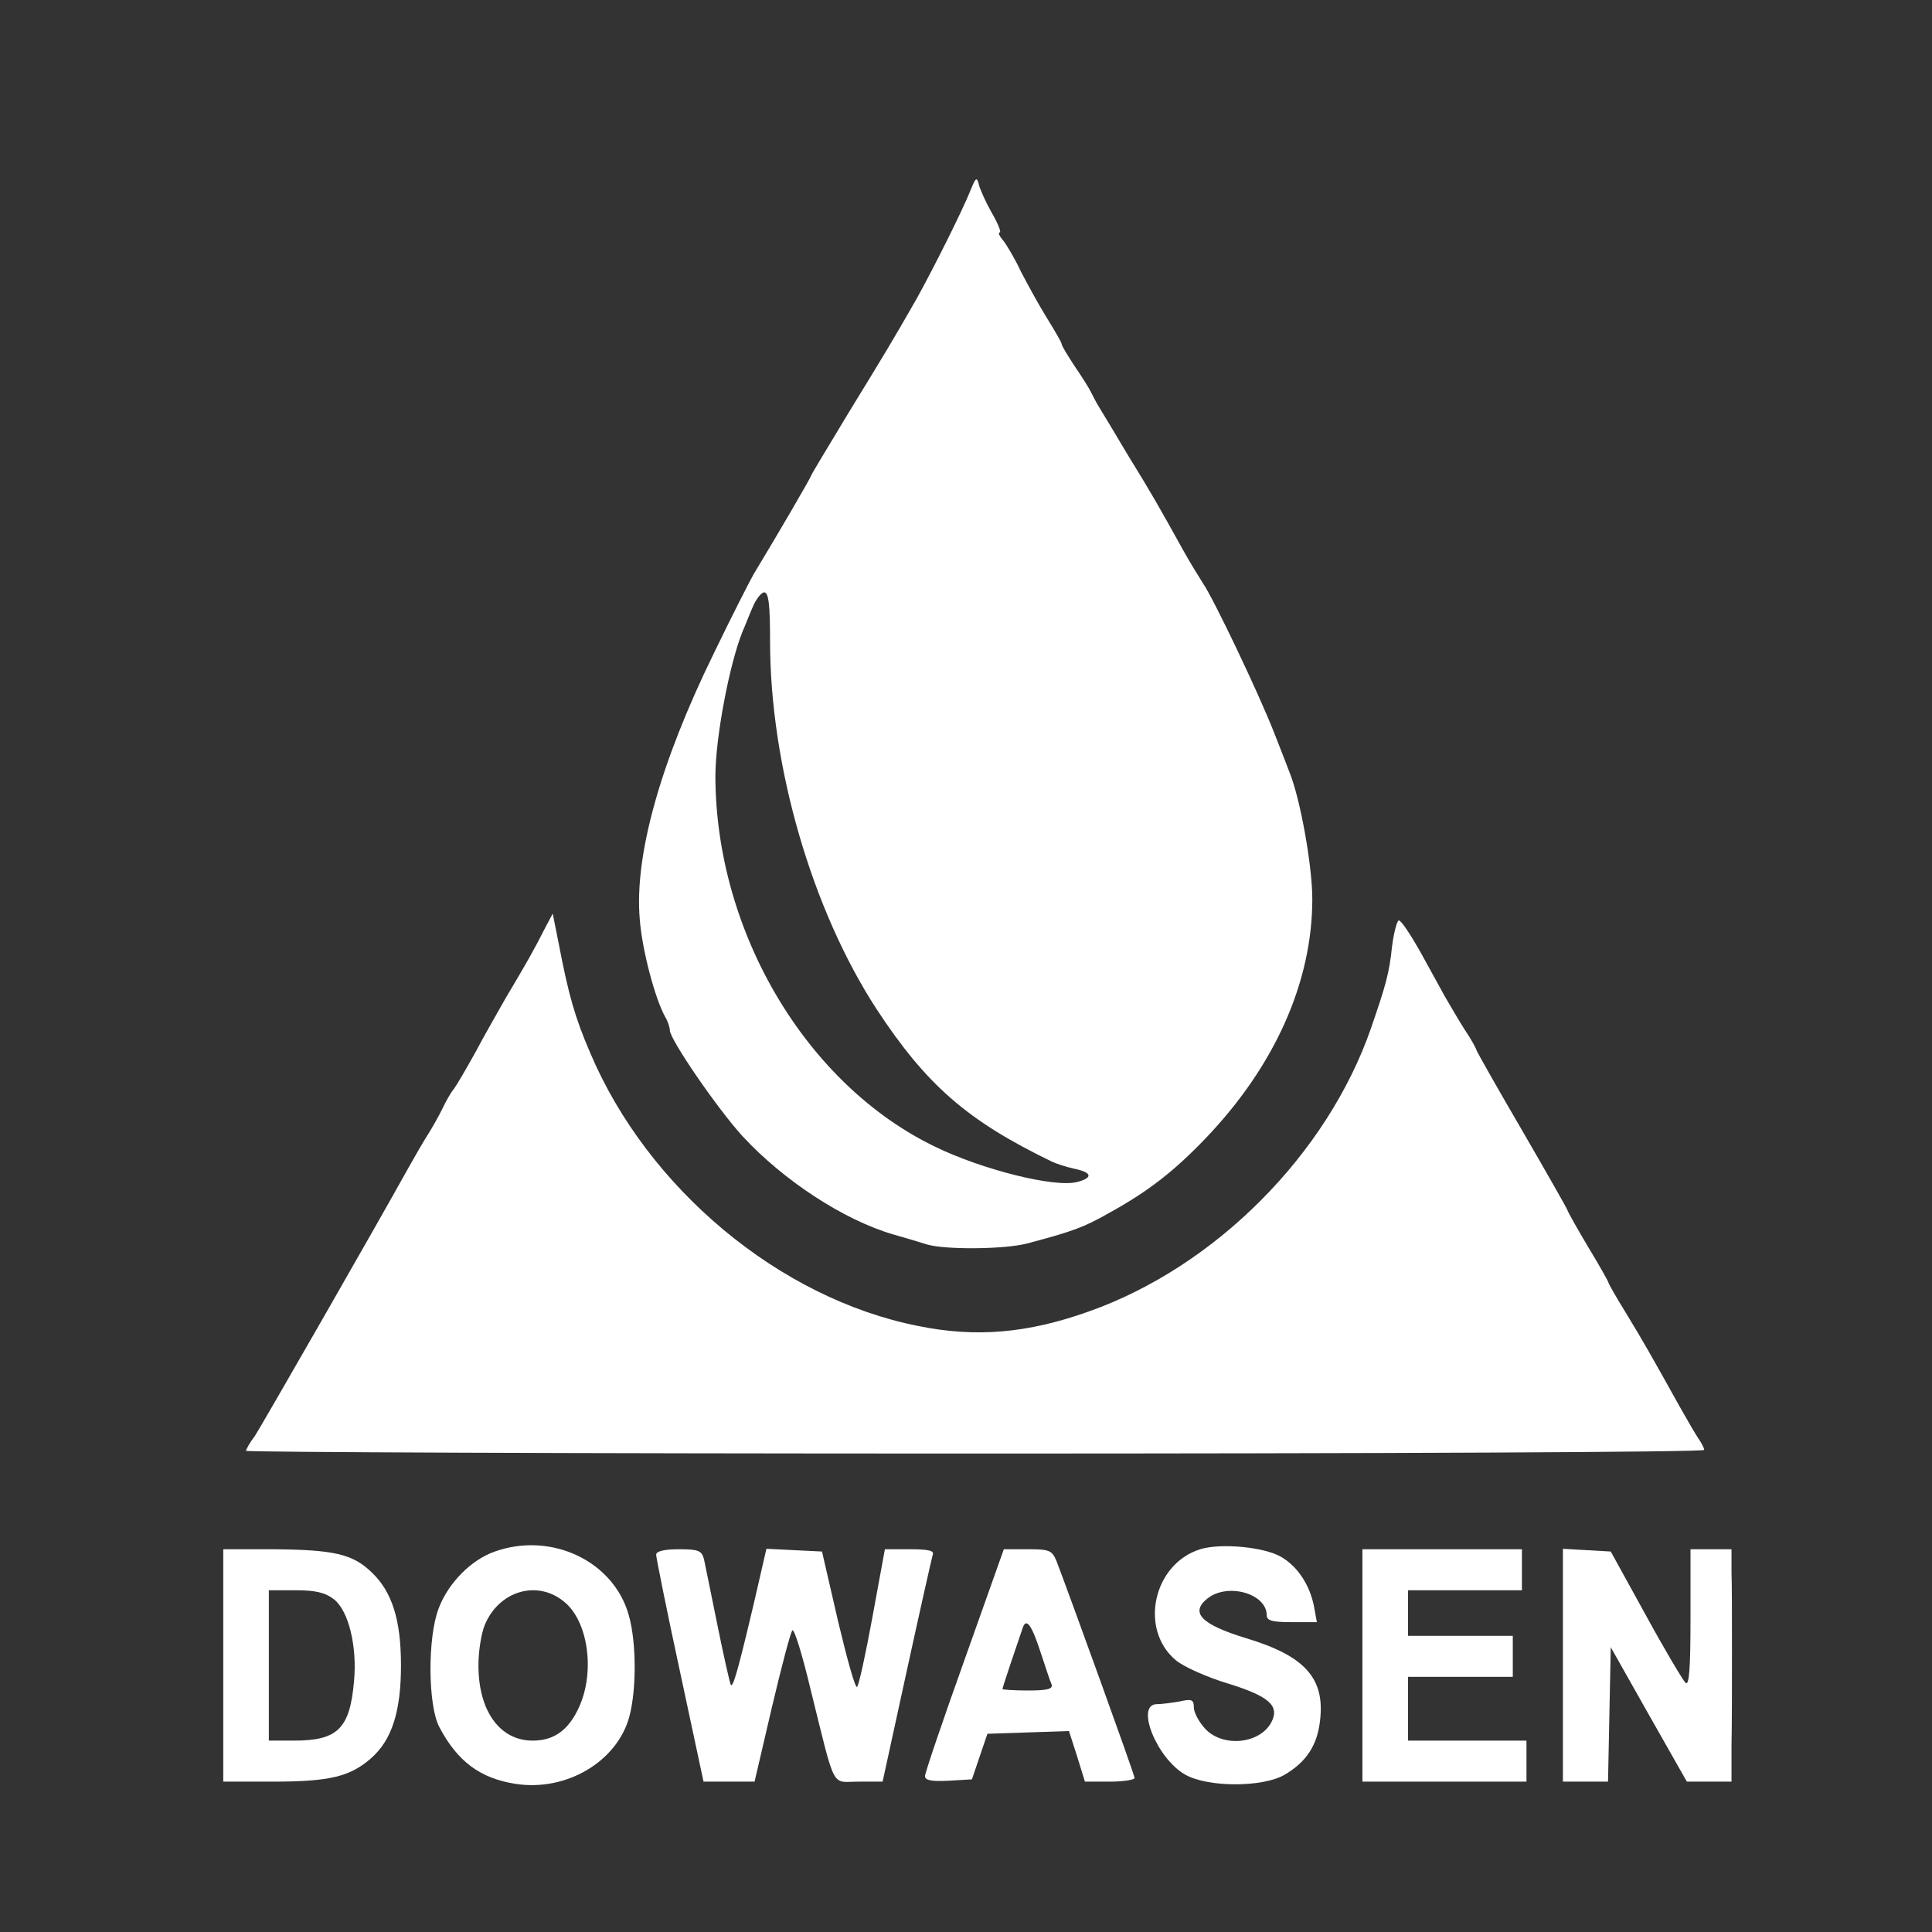
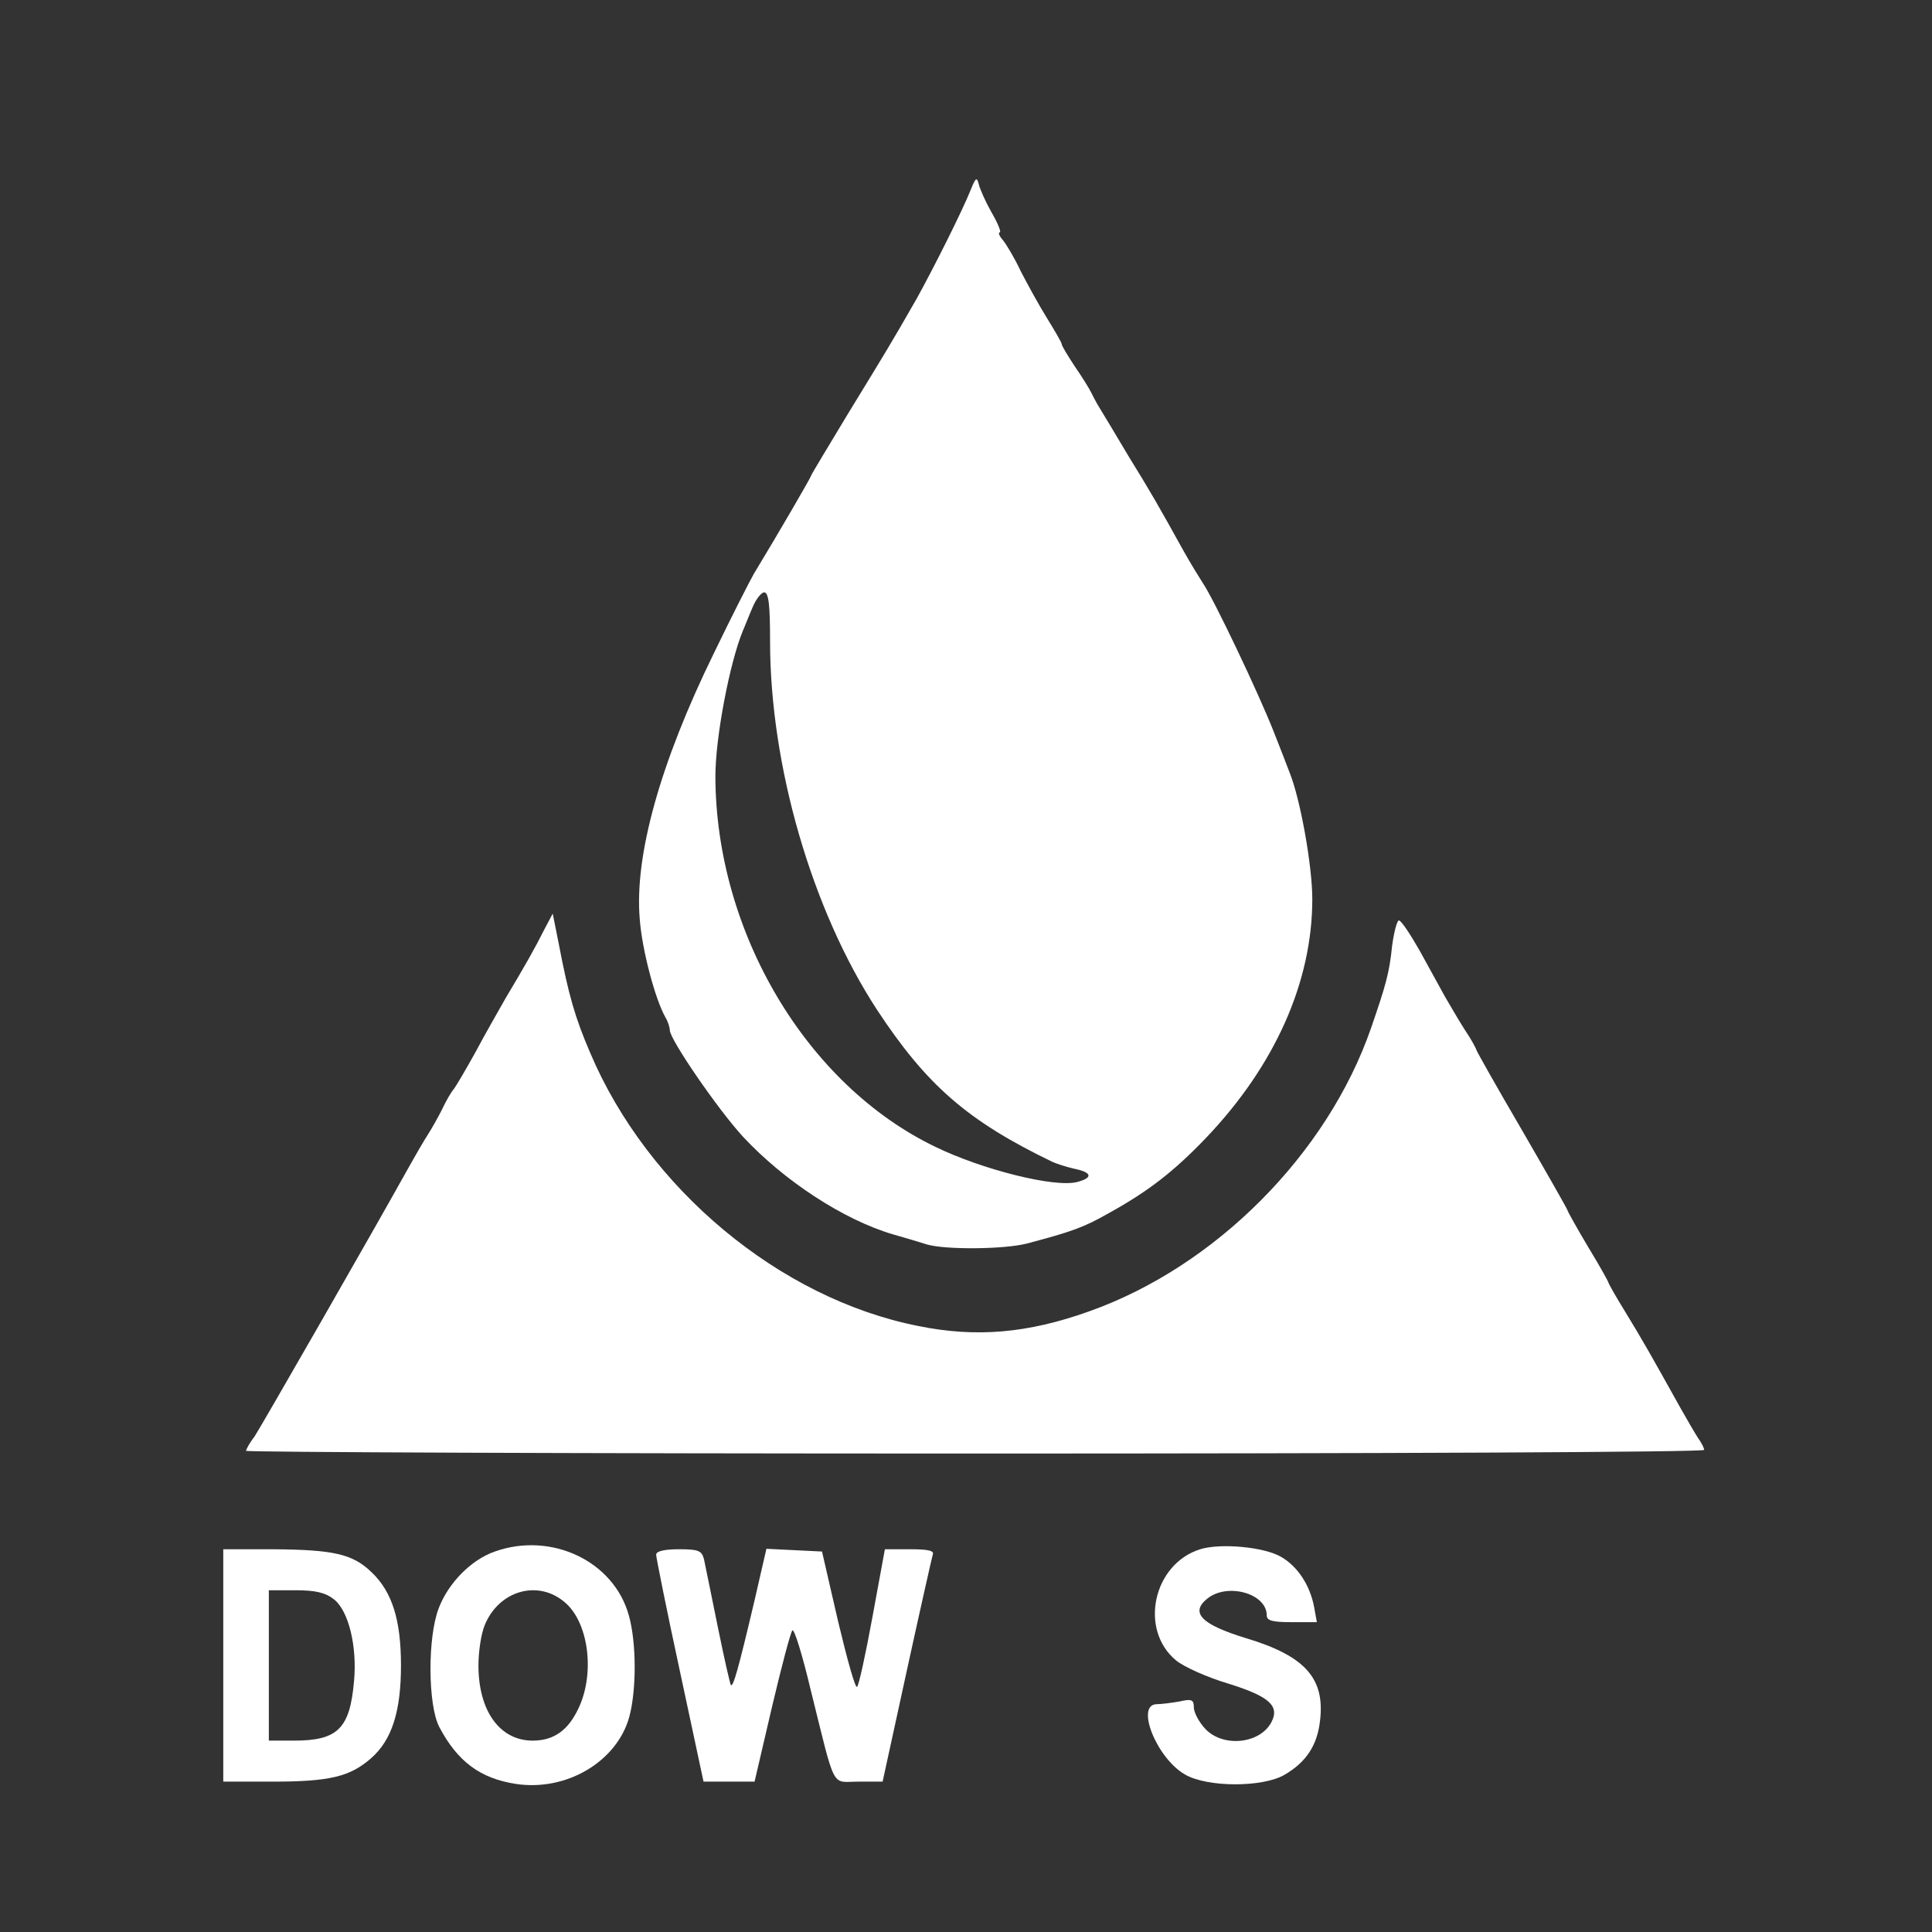
<svg xmlns="http://www.w3.org/2000/svg" version="1.0" width="424pt" height="424pt" viewBox="0 0 424 424" preserveAspectRatio="xMidYMid meet">
  <rect x="0" y="0" width="424" height="424" fill="#333333" stroke="none" />
  <g transform="translate(0,424) scale(0.1,-0.1)" fill="#FFFFFF" stroke="none">
    <path d="M2131 3825 c-19 -48 -83 -175 -119 -240 -56 -98 -66 -114 -151 -253 -44 -73 -81 -134 -81 -136 0 -3 -72 -127 -126 -216 -8 -14 -48 -92 -88 -175 -117 -239 -174 -443 -162 -582 5 -68 34 -176 56 -215 6 -10 10 -23 10 -29 0 -20 105 -173 160 -233 90 -97 221 -183 330 -215 25 -7 58 -17 74 -22 40 -12 170 -11 220 2 98 26 124 35 180 67 87 48 143 92 212 164 152 159 234 343 234 525 0 72 -26 219 -50 278 -4 11 -20 52 -35 90 -33 84 -131 290 -155 325 -9 14 -28 45 -42 70 -56 101 -72 129 -122 210 -28 47 -56 94 -63 105 -7 11 -15 27 -19 35 -4 8 -20 34 -36 57 -15 23 -28 44 -28 48 0 3 -15 29 -33 58 -18 29 -43 75 -57 102 -13 28 -31 58 -39 68 -8 9 -11 17 -7 17 4 0 -4 20 -18 44 -13 23 -26 52 -28 62 -4 16 -7 14 -17 -11z m-441 -992 c0 -274 92 -590 234 -808 109 -166 199 -245 386 -335 9 -4 30 -11 48 -15 39 -8 41 -20 6 -29 -49 -13 -208 27 -311 77 -283 136 -482 471 -483 813 0 85 31 248 60 319 5 11 14 35 22 53 7 17 19 32 25 32 10 0 13 -28 13 -107z" />
    <path d="M1195 2201 c-21 -42 -42 -79 -85 -151 -17 -30 -48 -84 -67 -120 -20 -36 -41 -72 -47 -80 -7 -8 -18 -28 -26 -45 -8 -16 -22 -41 -31 -55 -9 -14 -27 -45 -41 -70 -76 -137 -324 -569 -339 -592 -11 -14 -19 -29 -19 -32 0 -3 720 -6 1600 -6 880 0 1600 3 1600 8 0 4 -6 16 -14 27 -7 11 -24 40 -38 65 -68 122 -84 150 -120 209 -21 34 -38 64 -38 66 0 2 -20 38 -45 79 -25 42 -45 78 -45 80 0 2 -45 81 -100 176 -55 94 -100 174 -100 176 0 2 -11 23 -26 45 -14 22 -33 55 -43 72 -10 18 -34 62 -55 100 -21 37 -41 67 -46 67 -4 0 -11 -26 -15 -57 -6 -59 -14 -86 -46 -179 -96 -277 -342 -524 -619 -622 -134 -48 -248 -58 -375 -32 -304 60 -594 302 -720 600 -33 77 -47 125 -69 240 l-13 65 -18 -34z" />
    <path d="M1086 835 c-52 -18 -102 -69 -123 -124 -25 -64 -24 -213 1 -261 40 -76 90 -113 168 -125 111 -17 222 49 249 147 16 59 16 163 -1 223 -33 119 -170 184 -294 140z m153 -111 c52 -43 67 -153 32 -230 -23 -51 -55 -74 -102 -74 -72 0 -119 65 -119 165 0 31 6 70 14 89 31 75 116 100 175 50z" />
    <path d="M2634 840 c-103 -32 -135 -176 -53 -244 17 -14 68 -37 115 -51 90 -28 113 -49 94 -85 -26 -48 -107 -55 -145 -14 -14 15 -25 36 -25 47 0 17 -5 19 -31 13 -17 -3 -40 -6 -50 -6 -48 0 -1 -118 61 -154 49 -29 171 -29 219 -1 48 28 72 65 78 119 11 93 -33 142 -163 181 -98 30 -123 56 -84 87 44 35 130 11 130 -37 0 -12 13 -15 55 -15 l55 0 -6 33 c-9 48 -36 89 -72 110 -37 22 -133 31 -178 17z" />
    <path d="M490 585 l0 -255 108 0 c126 0 170 11 216 51 46 40 66 103 66 204 0 99 -19 161 -64 204 -42 41 -84 50 -218 51 l-108 0 0 -255z m243 145 c32 -25 51 -103 44 -179 -9 -105 -36 -131 -132 -131 l-55 0 0 165 0 165 59 0 c43 0 65 -5 84 -20z" />
    <path d="M1440 828 c0 -6 23 -121 52 -255 l52 -243 56 0 56 0 38 163 c21 89 41 165 45 169 4 4 22 -54 40 -130 56 -225 44 -202 105 -202 l53 0 53 243 c29 133 55 248 57 255 4 9 -10 12 -50 12 l-55 0 -27 -147 c-15 -82 -30 -151 -34 -155 -4 -4 -22 61 -42 145 l-35 152 -61 3 -61 3 -26 -113 c-36 -153 -47 -191 -52 -186 -2 3 -15 60 -29 129 -14 68 -27 134 -30 147 -5 19 -12 22 -55 22 -31 0 -50 -4 -50 -12z" />
-     <path d="M2117 598 c-48 -134 -87 -249 -87 -256 0 -9 14 -12 52 -10 l51 3 17 50 17 50 89 3 90 3 18 -56 17 -55 55 0 c29 0 54 4 54 8 0 7 -143 402 -171 475 -10 25 -16 27 -64 27 l-52 0 -86 -242z m168 12 c10 -30 20 -61 23 -67 3 -10 -11 -13 -52 -13 -31 0 -56 2 -56 3 0 4 34 104 45 136 8 21 20 3 40 -59z" />
-     <path d="M2990 585 l0 -255 180 0 180 0 0 45 0 45 -130 0 -130 0 0 70 0 70 115 0 115 0 0 45 0 45 -115 0 -115 0 0 50 0 50 125 0 125 0 0 45 0 45 -175 0 -175 0 0 -255z" />
-     <path d="M3430 586 l0 -256 50 0 49 0 3 148 3 147 83 -147 84 -148 49 0 49 0 0 80 c1 44 1 136 1 205 0 69 0 148 -1 175 l0 50 -45 0 -45 0 0 -152 c0 -111 -3 -149 -11 -141 -6 6 -46 73 -88 150 l-76 138 -53 3 -52 3 0 -255z" />
  </g>
</svg>